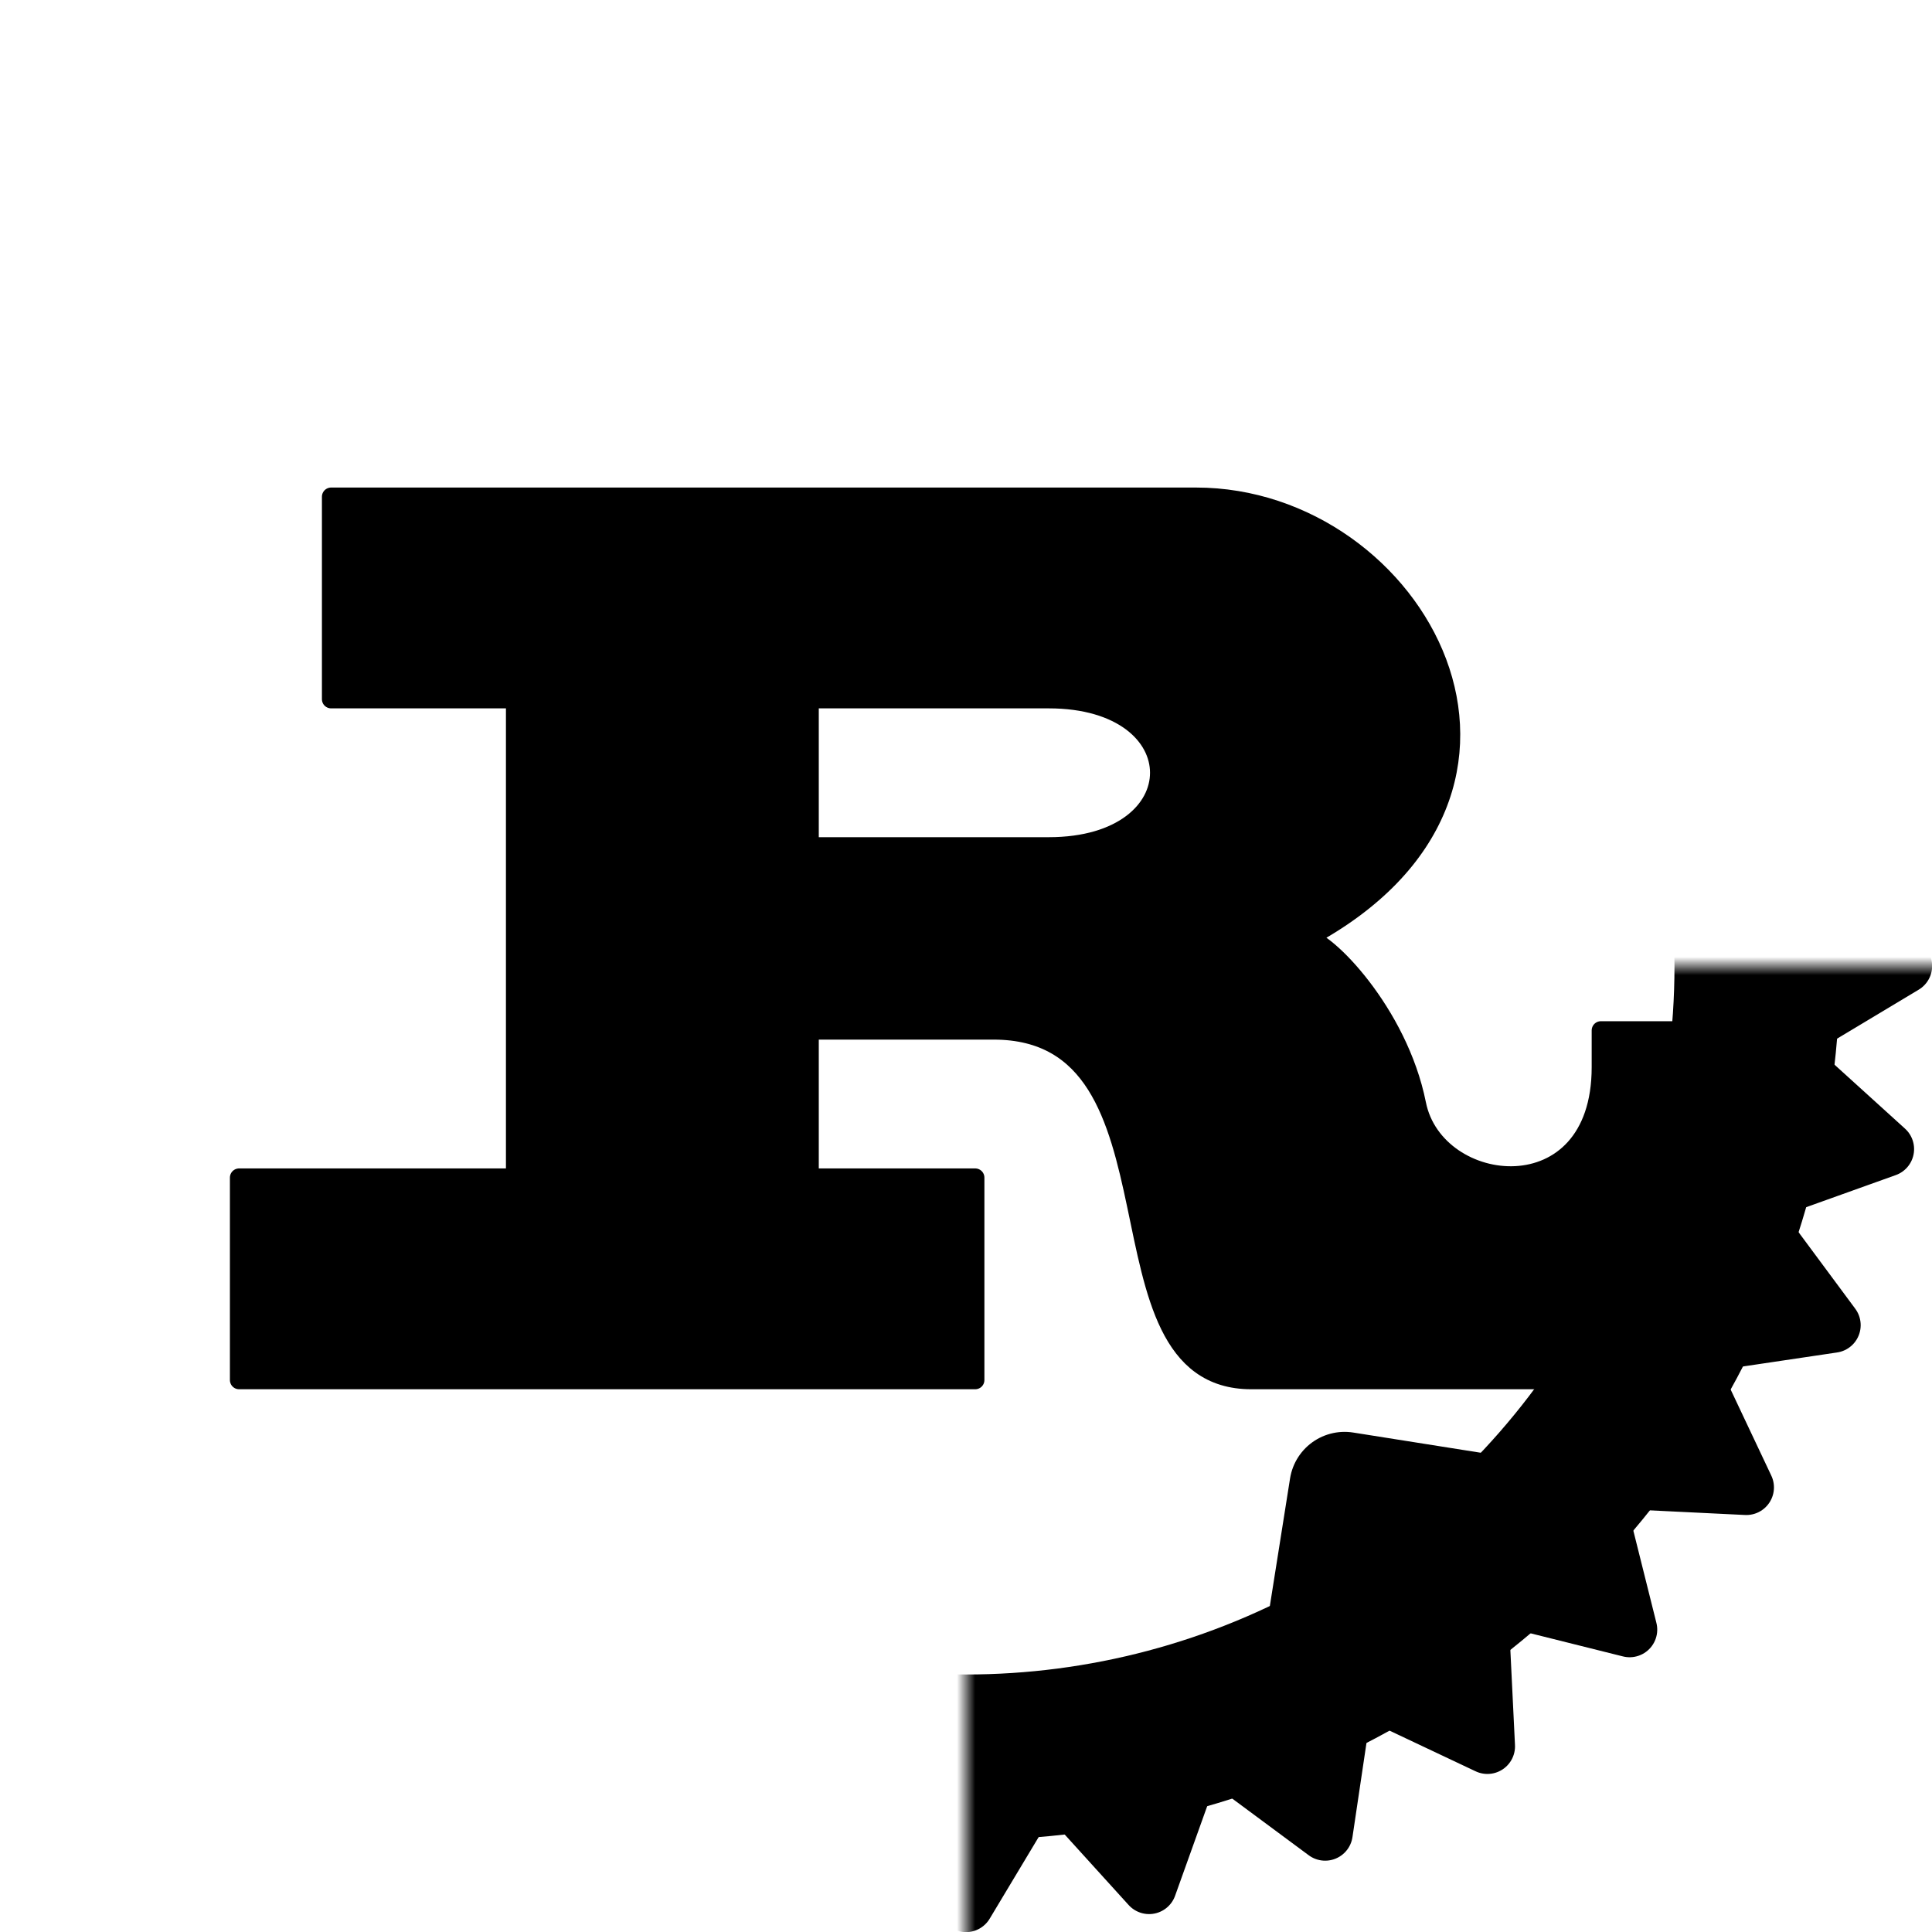
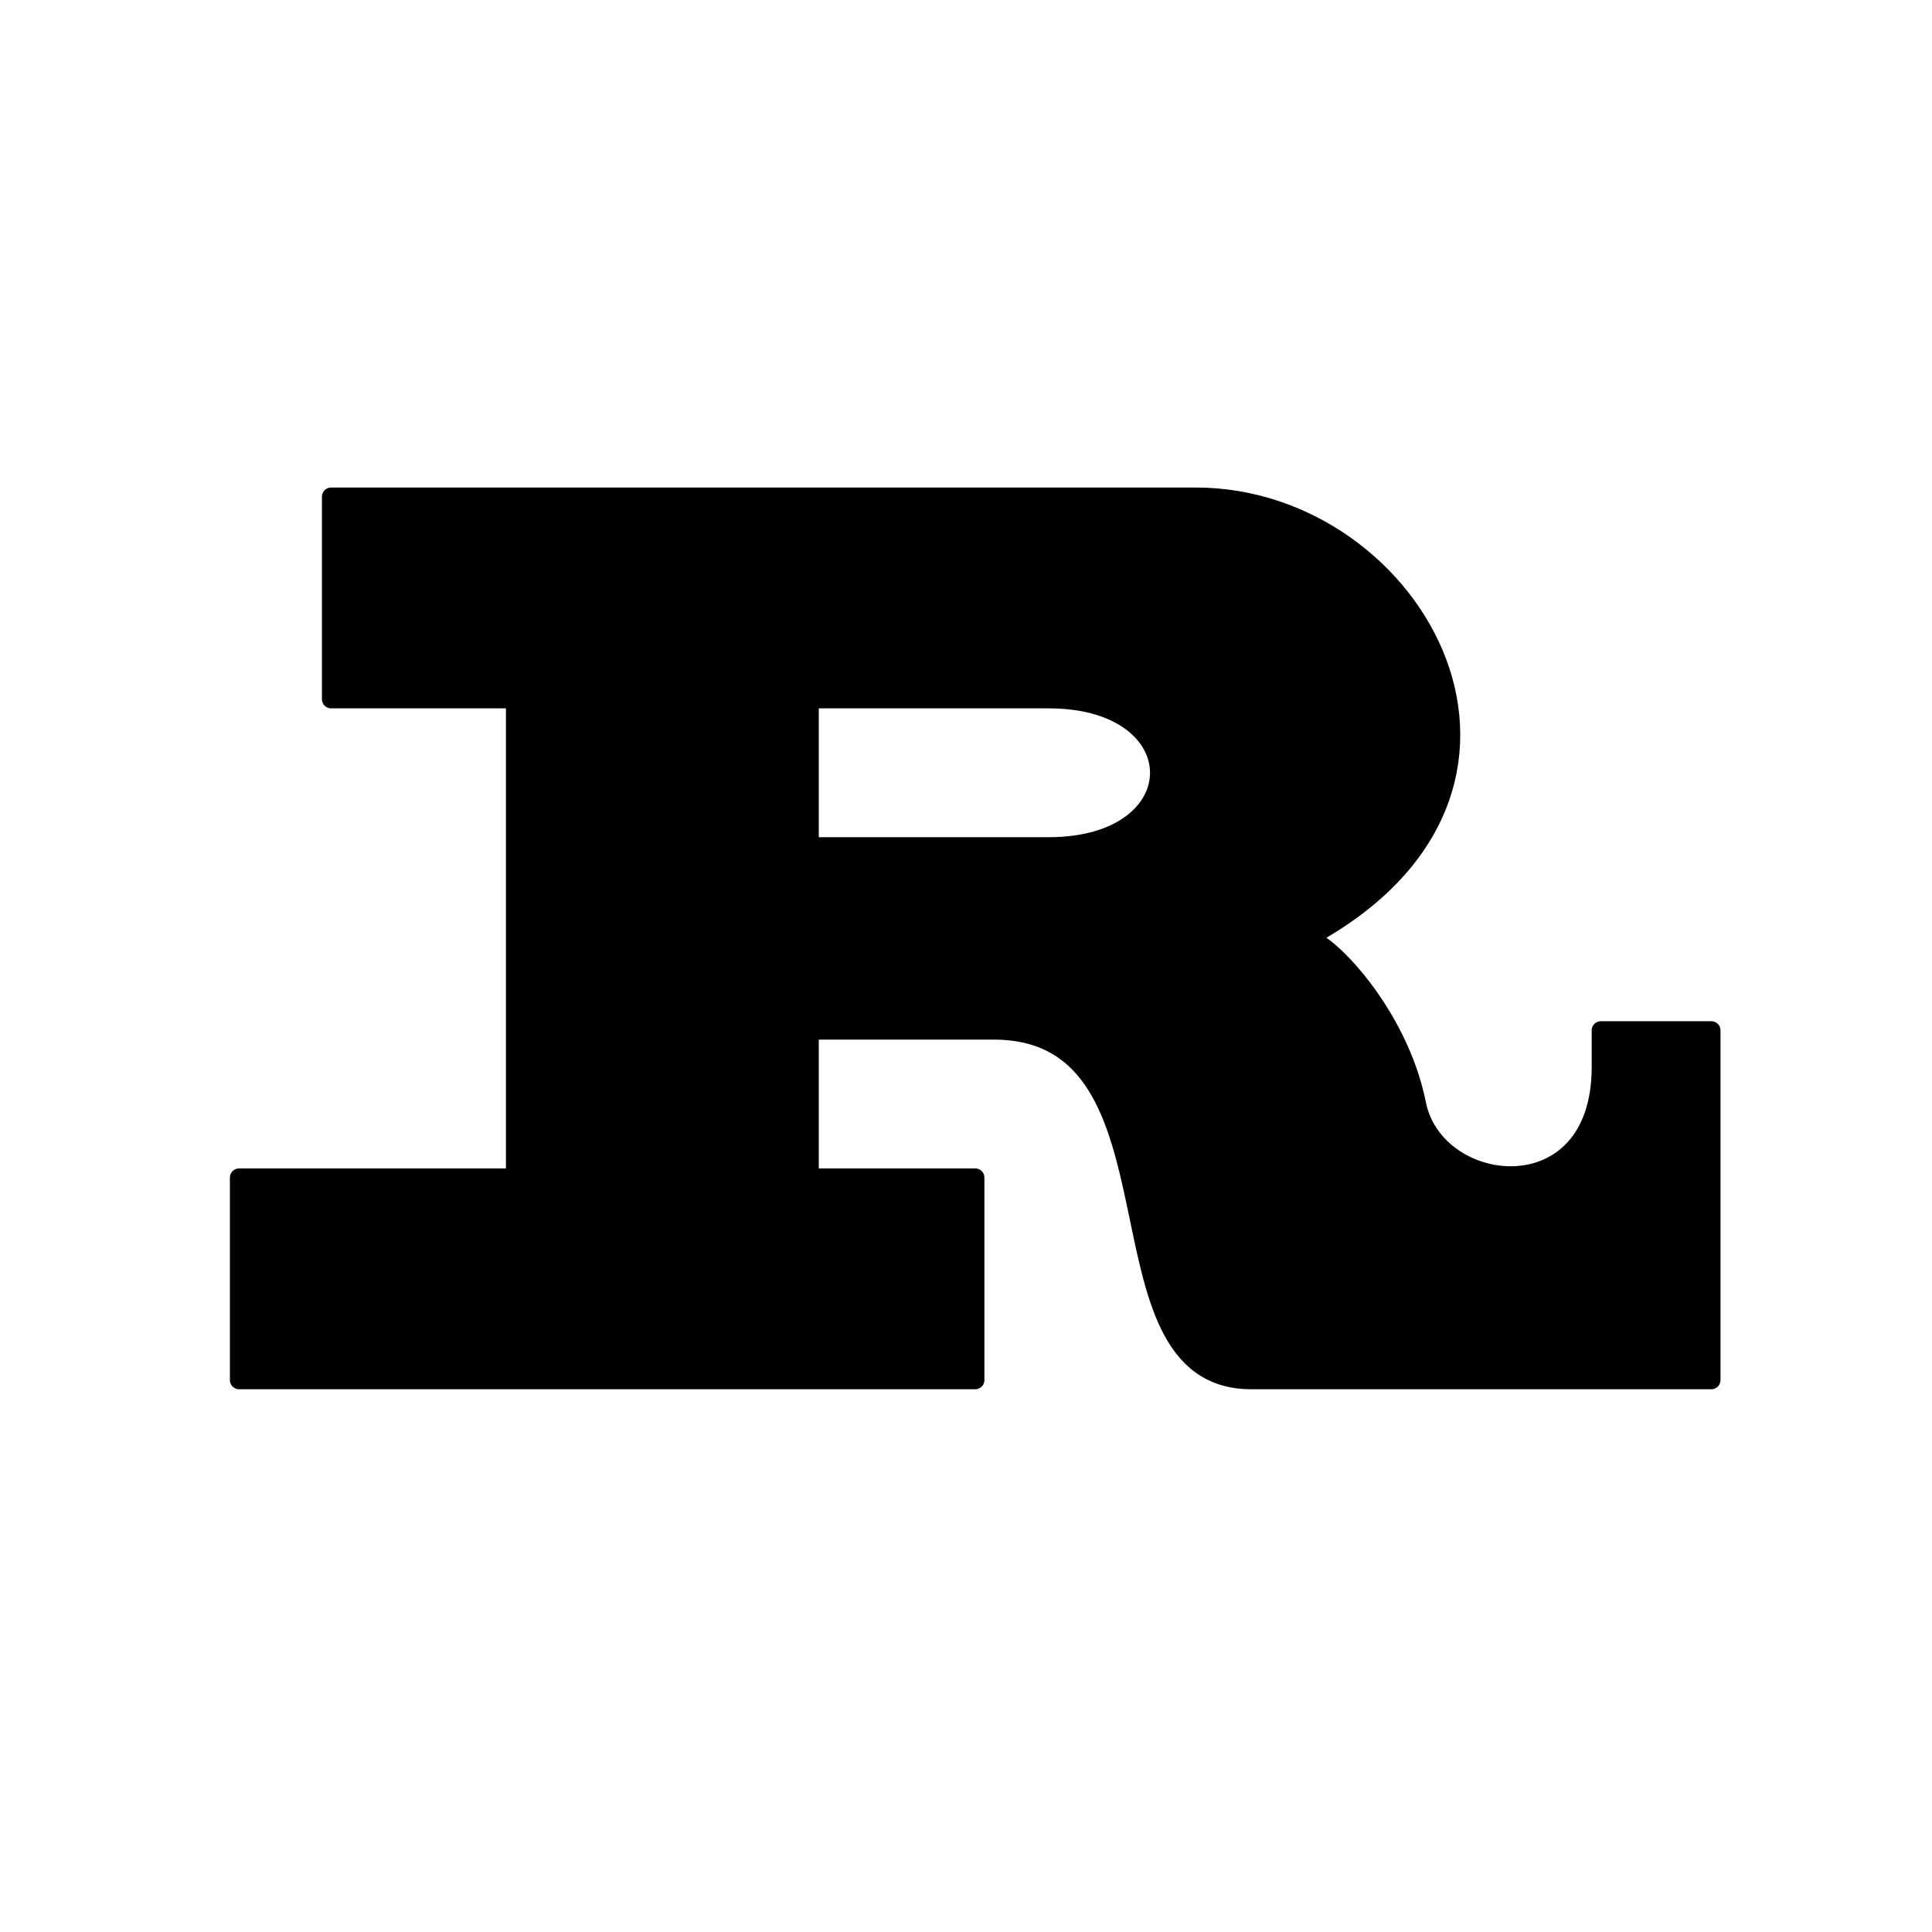
<svg xmlns="http://www.w3.org/2000/svg" xmlns:ns1="http://sodipodi.sourceforge.net/DTD/sodipodi-0.dtd" xmlns:ns2="http://www.inkscape.org/namespaces/inkscape" xmlns:xlink="http://www.w3.org/1999/xlink" data-name="Layer 1" viewBox="0 0 40 40" version="1.1" id="svg2" ns1:docname="react-logo.svg" ns2:version="1.3.2 (091e20ef0f, 2023-11-25, custom)" width="40" height="40">
  <defs id="defs2">
    <mask id="holes">
-       <rect x="-60" y="-60" width="120" height="120" fill="#ffffff" id="rect35" />
-       <circle id="hole" cy="-40" r="3" cx="0" />
      <use xlink:href="#hole" transform="rotate(72)" id="use36" />
      <use xlink:href="#hole" transform="rotate(144)" id="use37" />
      <use xlink:href="#hole" transform="rotate(-144)" id="use38" />
      <use xlink:href="#hole" transform="rotate(-72)" id="use39" />
    </mask>
  </defs>
  <ns1:namedview id="namedview2" pagecolor="#ffffff" bordercolor="#000000" borderopacity="0.25" ns2:showpageshadow="2" ns2:pageopacity="0.0" ns2:pagecheckerboard="0" ns2:deskcolor="#d1d1d1" ns2:zoom="7.2995895" ns2:cx="11.575993" ns2:cy="10.206053" ns2:window-width="2560" ns2:window-height="1408" ns2:window-x="0" ns2:window-y="0" ns2:window-maximized="1" ns2:current-layer="svg2" />
  <title id="title1">logo</title>
  <g id="logo" transform="matrix(0.381,0,0,0.381,20,20)">
    <path id="r" transform="translate(0.5,0.5)" stroke="#000000" stroke-width="1" stroke-linejoin="round" d="M -9,-15 H 4 c 8,0 8,8 0,8 H -9 Z M -40,22 H 0 V 11 H -9 V 3 H 1 C 12,3 6,22 15,22 H 40 V 3 h -6 v 2 c 0,8 -9,7 -10,2 -1,-5 -5,-9 -6,-9 15,-8 6,-24 -6,-24 h -47 v 11 h 10 v 26 h -15 z" />
    <g id="gear" mask="url(#holes)">
      <circle r="43" fill="none" stroke="#000000" stroke-width="9" id="circle1" cx="0" cy="0" />
      <g id="cogs">
        <polygon id="cog" stroke="#000000" stroke-width="3" stroke-linejoin="round" points="46,3 51,0 46,-3 " />
        <use xlink:href="#cog" transform="rotate(11.25)" id="use1" />
        <use xlink:href="#cog" transform="rotate(22.5)" id="use2" />
        <use xlink:href="#cog" transform="rotate(33.75)" id="use3" />
        <use xlink:href="#cog" transform="rotate(45)" id="use4" />
        <use xlink:href="#cog" transform="rotate(56.25)" id="use5" />
        <use xlink:href="#cog" transform="rotate(67.5)" id="use6" />
        <use xlink:href="#cog" transform="rotate(78.75)" id="use7" />
        <use xlink:href="#cog" transform="rotate(90)" id="use8" />
        <use xlink:href="#cog" transform="rotate(101.25)" id="use9" />
        <use xlink:href="#cog" transform="rotate(112.5)" id="use10" />
        <use xlink:href="#cog" transform="rotate(123.75)" id="use11" />
        <use xlink:href="#cog" transform="rotate(135)" id="use12" />
        <use xlink:href="#cog" transform="rotate(146.25)" id="use13" />
        <use xlink:href="#cog" transform="rotate(157.5)" id="use14" />
        <use xlink:href="#cog" transform="rotate(168.75)" id="use15" />
        <use xlink:href="#cog" transform="scale(-1)" id="use16" />
        <use xlink:href="#cog" transform="rotate(-168.75)" id="use17" />
        <use xlink:href="#cog" transform="rotate(-157.5)" id="use18" />
        <use xlink:href="#cog" transform="rotate(-146.25)" id="use19" />
        <use xlink:href="#cog" transform="rotate(-135)" id="use20" />
        <use xlink:href="#cog" transform="rotate(-123.75)" id="use21" />
        <use xlink:href="#cog" transform="rotate(-112.5)" id="use22" />
        <use xlink:href="#cog" transform="rotate(-101.25)" id="use23" />
        <use xlink:href="#cog" transform="rotate(-90)" id="use24" />
        <use xlink:href="#cog" transform="rotate(-78.75)" id="use25" />
        <use xlink:href="#cog" transform="rotate(-67.5)" id="use26" />
        <use xlink:href="#cog" transform="rotate(-56.25)" id="use27" />
        <use xlink:href="#cog" transform="rotate(-45)" id="use28" />
        <use xlink:href="#cog" transform="rotate(-33.75)" id="use29" />
        <use xlink:href="#cog" transform="rotate(-22.5)" id="use30" />
        <use xlink:href="#cog" transform="rotate(-11.25)" id="use31" />
      </g>
      <g id="mounts">
        <polygon id="mount" stroke="#000000" stroke-width="6" stroke-linejoin="round" points="-7,-42 0,-35 7,-42 " />
        <use xlink:href="#mount" transform="rotate(72)" id="use32" />
        <use xlink:href="#mount" transform="rotate(144)" id="use33" />
        <use xlink:href="#mount" transform="rotate(-144)" id="use34" />
        <use xlink:href="#mount" transform="rotate(-72)" id="use35" />
      </g>
    </g>
    <mask id="mask43">
      <rect x="-60" y="-60" width="120" height="120" fill="#ffffff" id="rect1" />
-       <circle id="circle2" cy="-40" r="3" cx="0" />
      <use xlink:href="#hole" transform="rotate(72)" id="use40" />
      <use xlink:href="#hole" transform="rotate(144)" id="use41" />
      <use xlink:href="#hole" transform="rotate(-144)" id="use42" />
      <use xlink:href="#hole" transform="rotate(-72)" id="use43" />
    </mask>
  </g>
</svg>